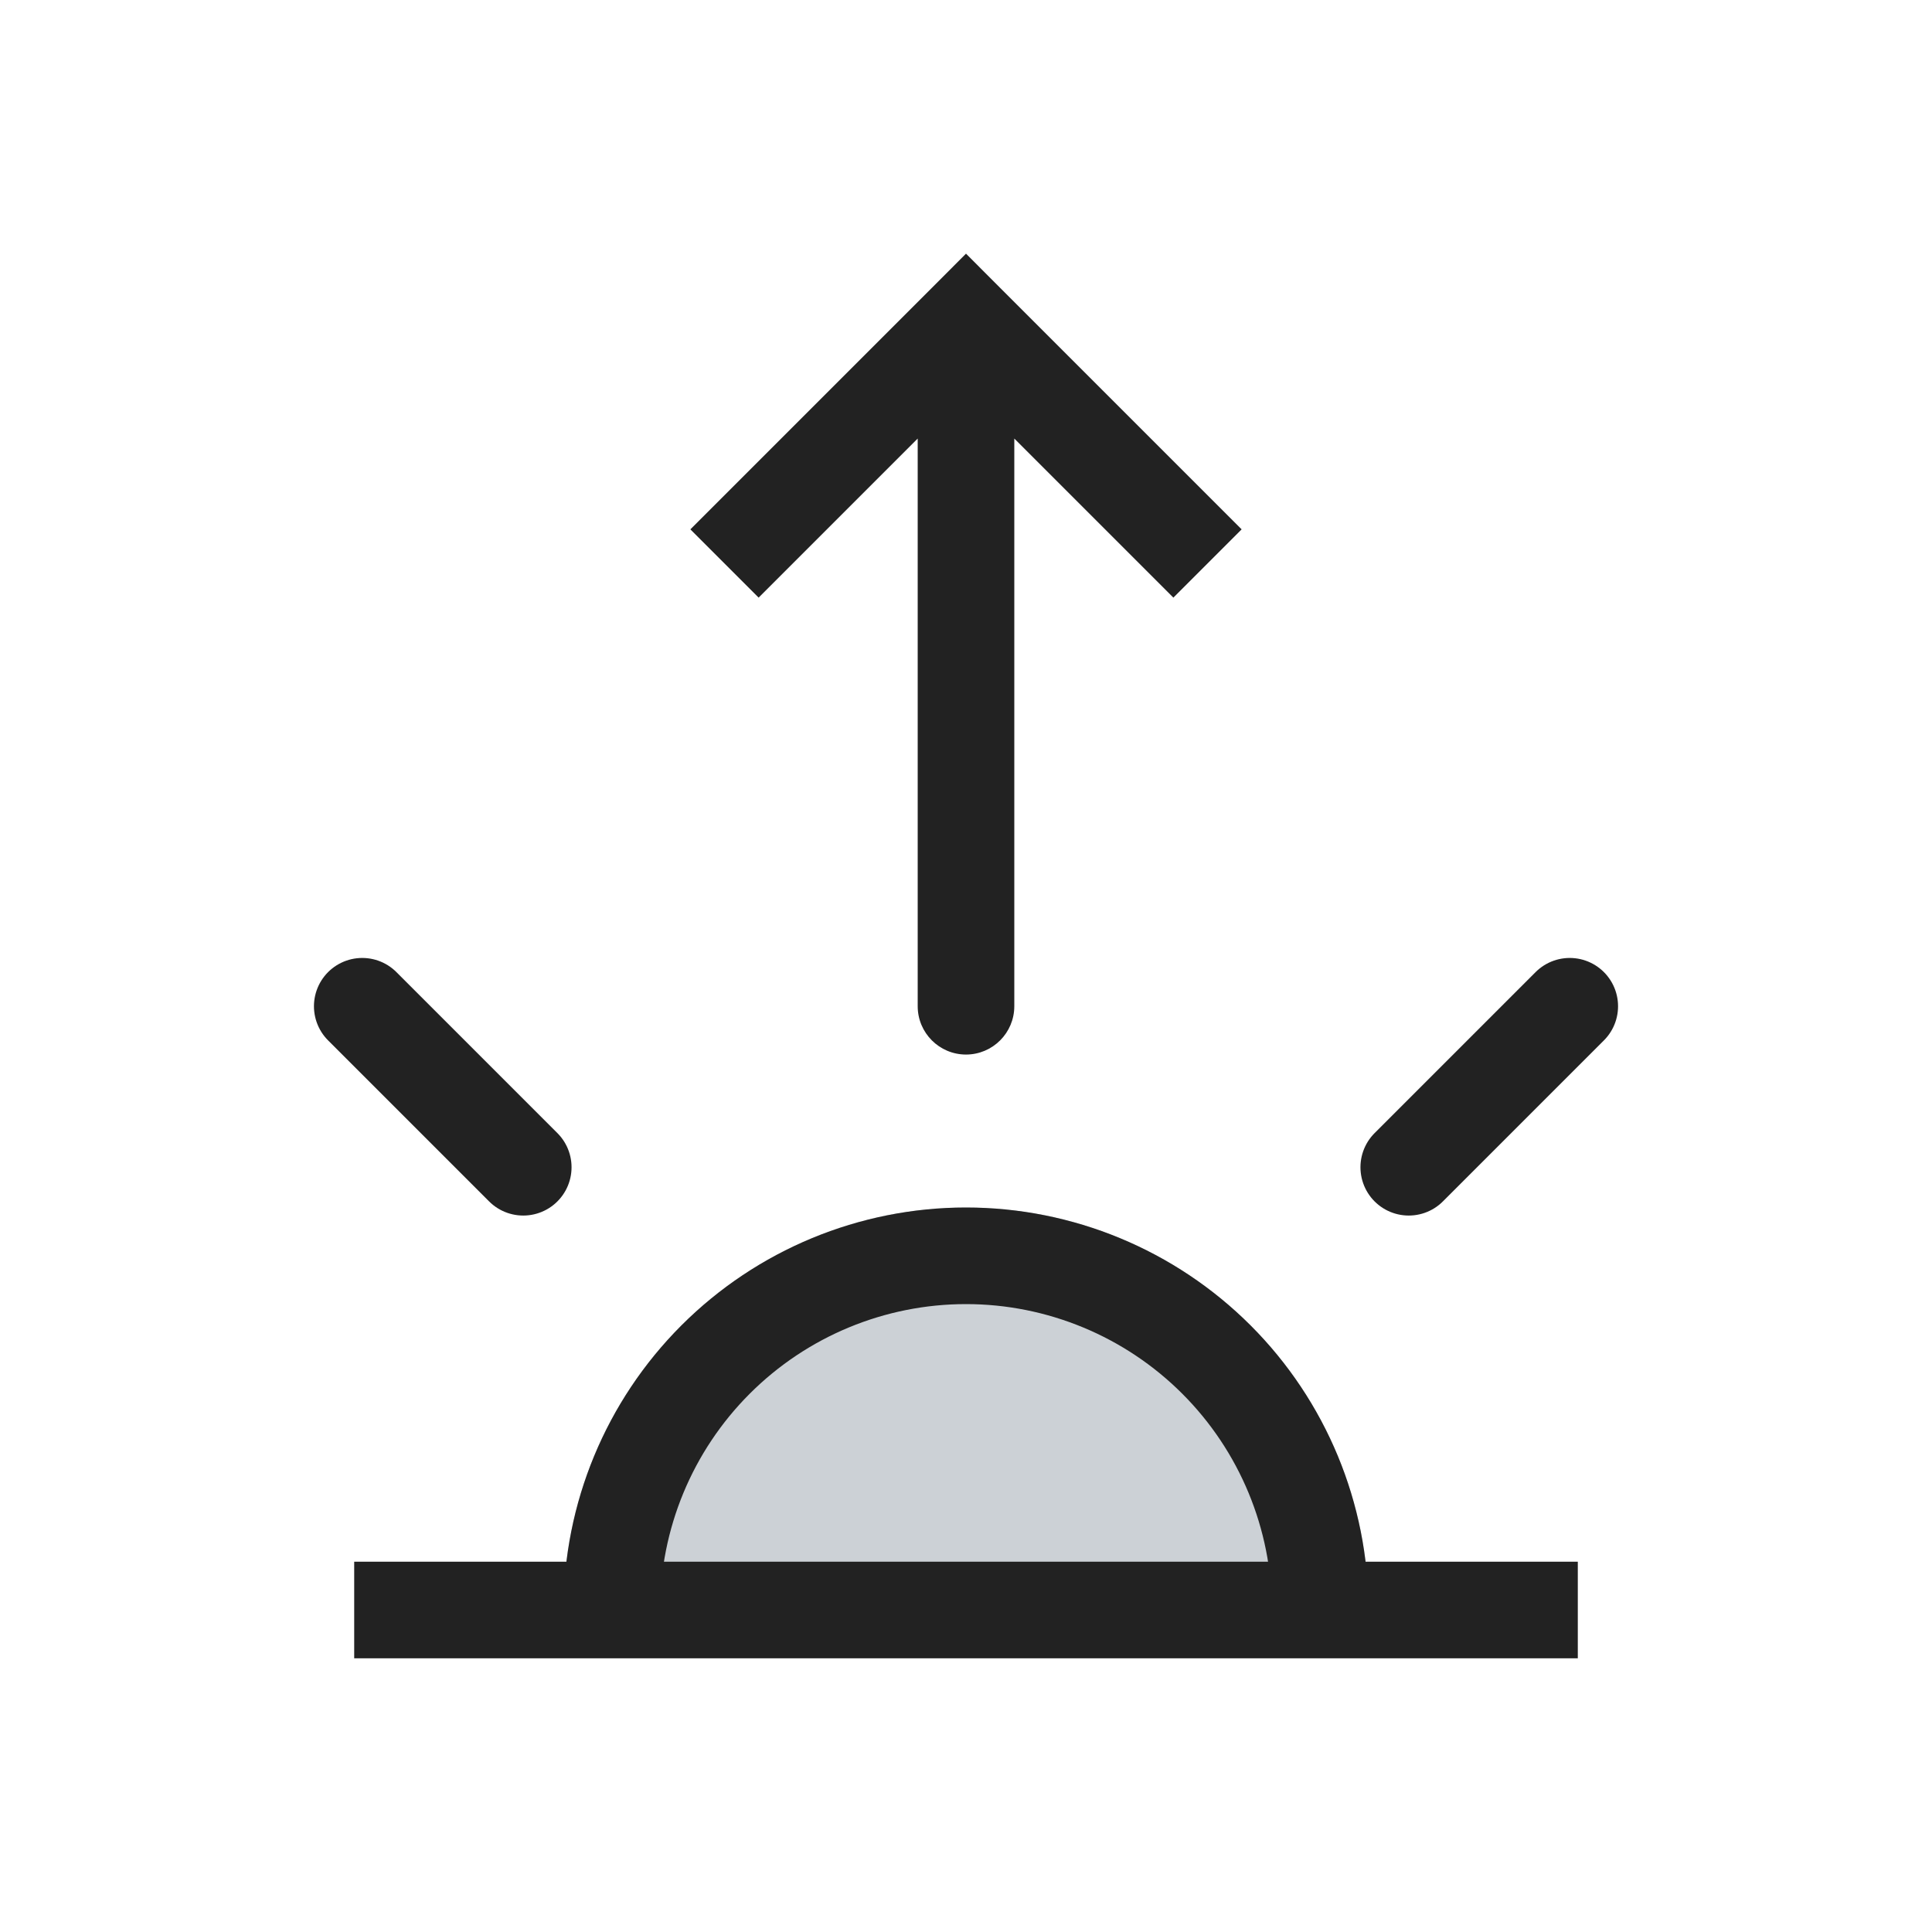
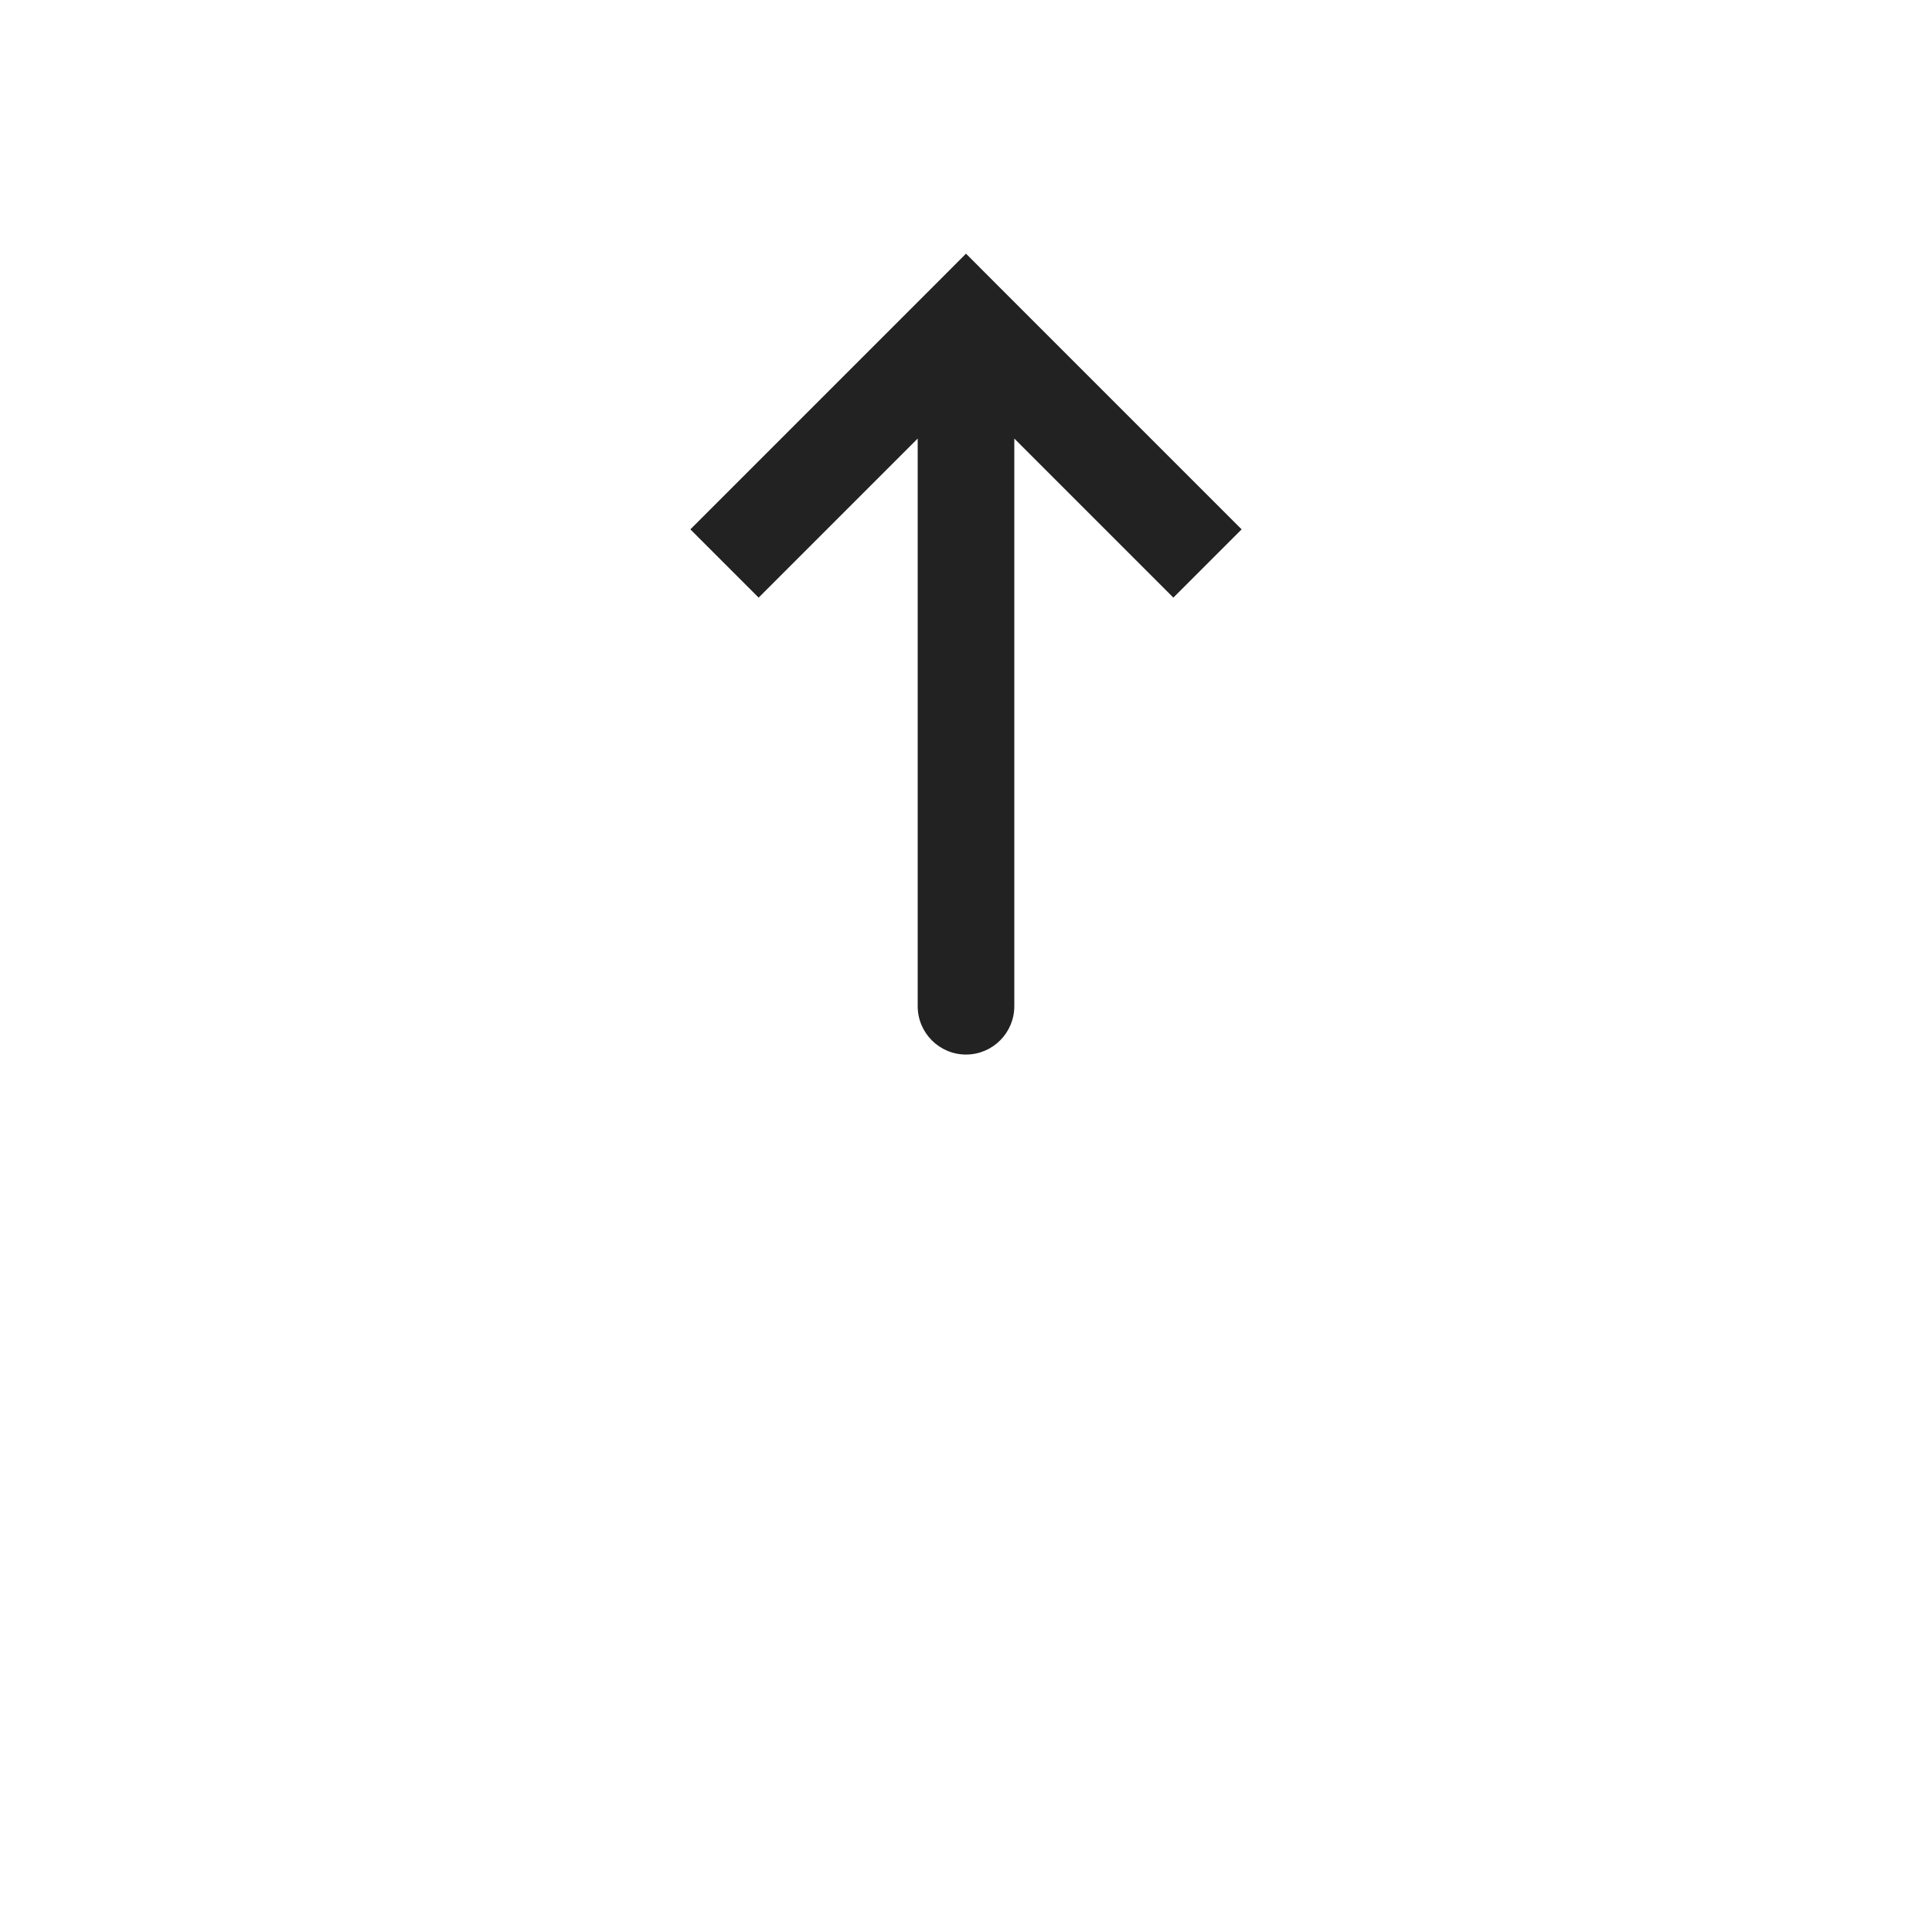
<svg xmlns="http://www.w3.org/2000/svg" width="800px" height="800px" viewBox="0 0 24 24" fill="none">
-   <path d="M17 20C17 18.674 16.473 17.402 15.536 16.465C14.598 15.527 13.326 15 12 15C10.674 15 9.402 15.527 8.464 16.465C7.527 17.402 7 18.674 7 20L12 20H17Z" fill="#2A4157" fill-opacity="0.24" />
-   <path d="M7.6 20C7.6 18.833 8.064 17.714 8.889 16.889C9.714 16.064 10.833 15.6 12 15.6C13.167 15.6 14.286 16.064 15.111 16.889C15.936 17.714 16.4 18.833 16.4 20" stroke="#222222" stroke-width="1.2" />
-   <path d="M17.5 14.5L19.5 12.5" stroke="#222222" stroke-width="1.2" stroke-linecap="round" />
-   <path d="M5 20H19" stroke="#222222" stroke-width="1.2" stroke-linecap="square" />
-   <path d="M4.5 12.5L6.5 14.5" stroke="#222222" stroke-width="1.2" stroke-linecap="round" />
  <path d="M12 4L12.424 3.576L12 3.151L11.576 3.576L12 4ZM11.4 12.5C11.4 12.831 11.669 13.1 12 13.1C12.331 13.1 12.6 12.831 12.6 12.5L11.4 12.5ZM15.424 6.576L12.424 3.576L11.576 4.424L14.576 7.424L15.424 6.576ZM11.576 3.576L8.576 6.576L9.424 7.424L12.424 4.424L11.576 3.576ZM11.4 4L11.4 12.5L12.6 12.5L12.6 4L11.4 4Z" fill="#222222" />
</svg>